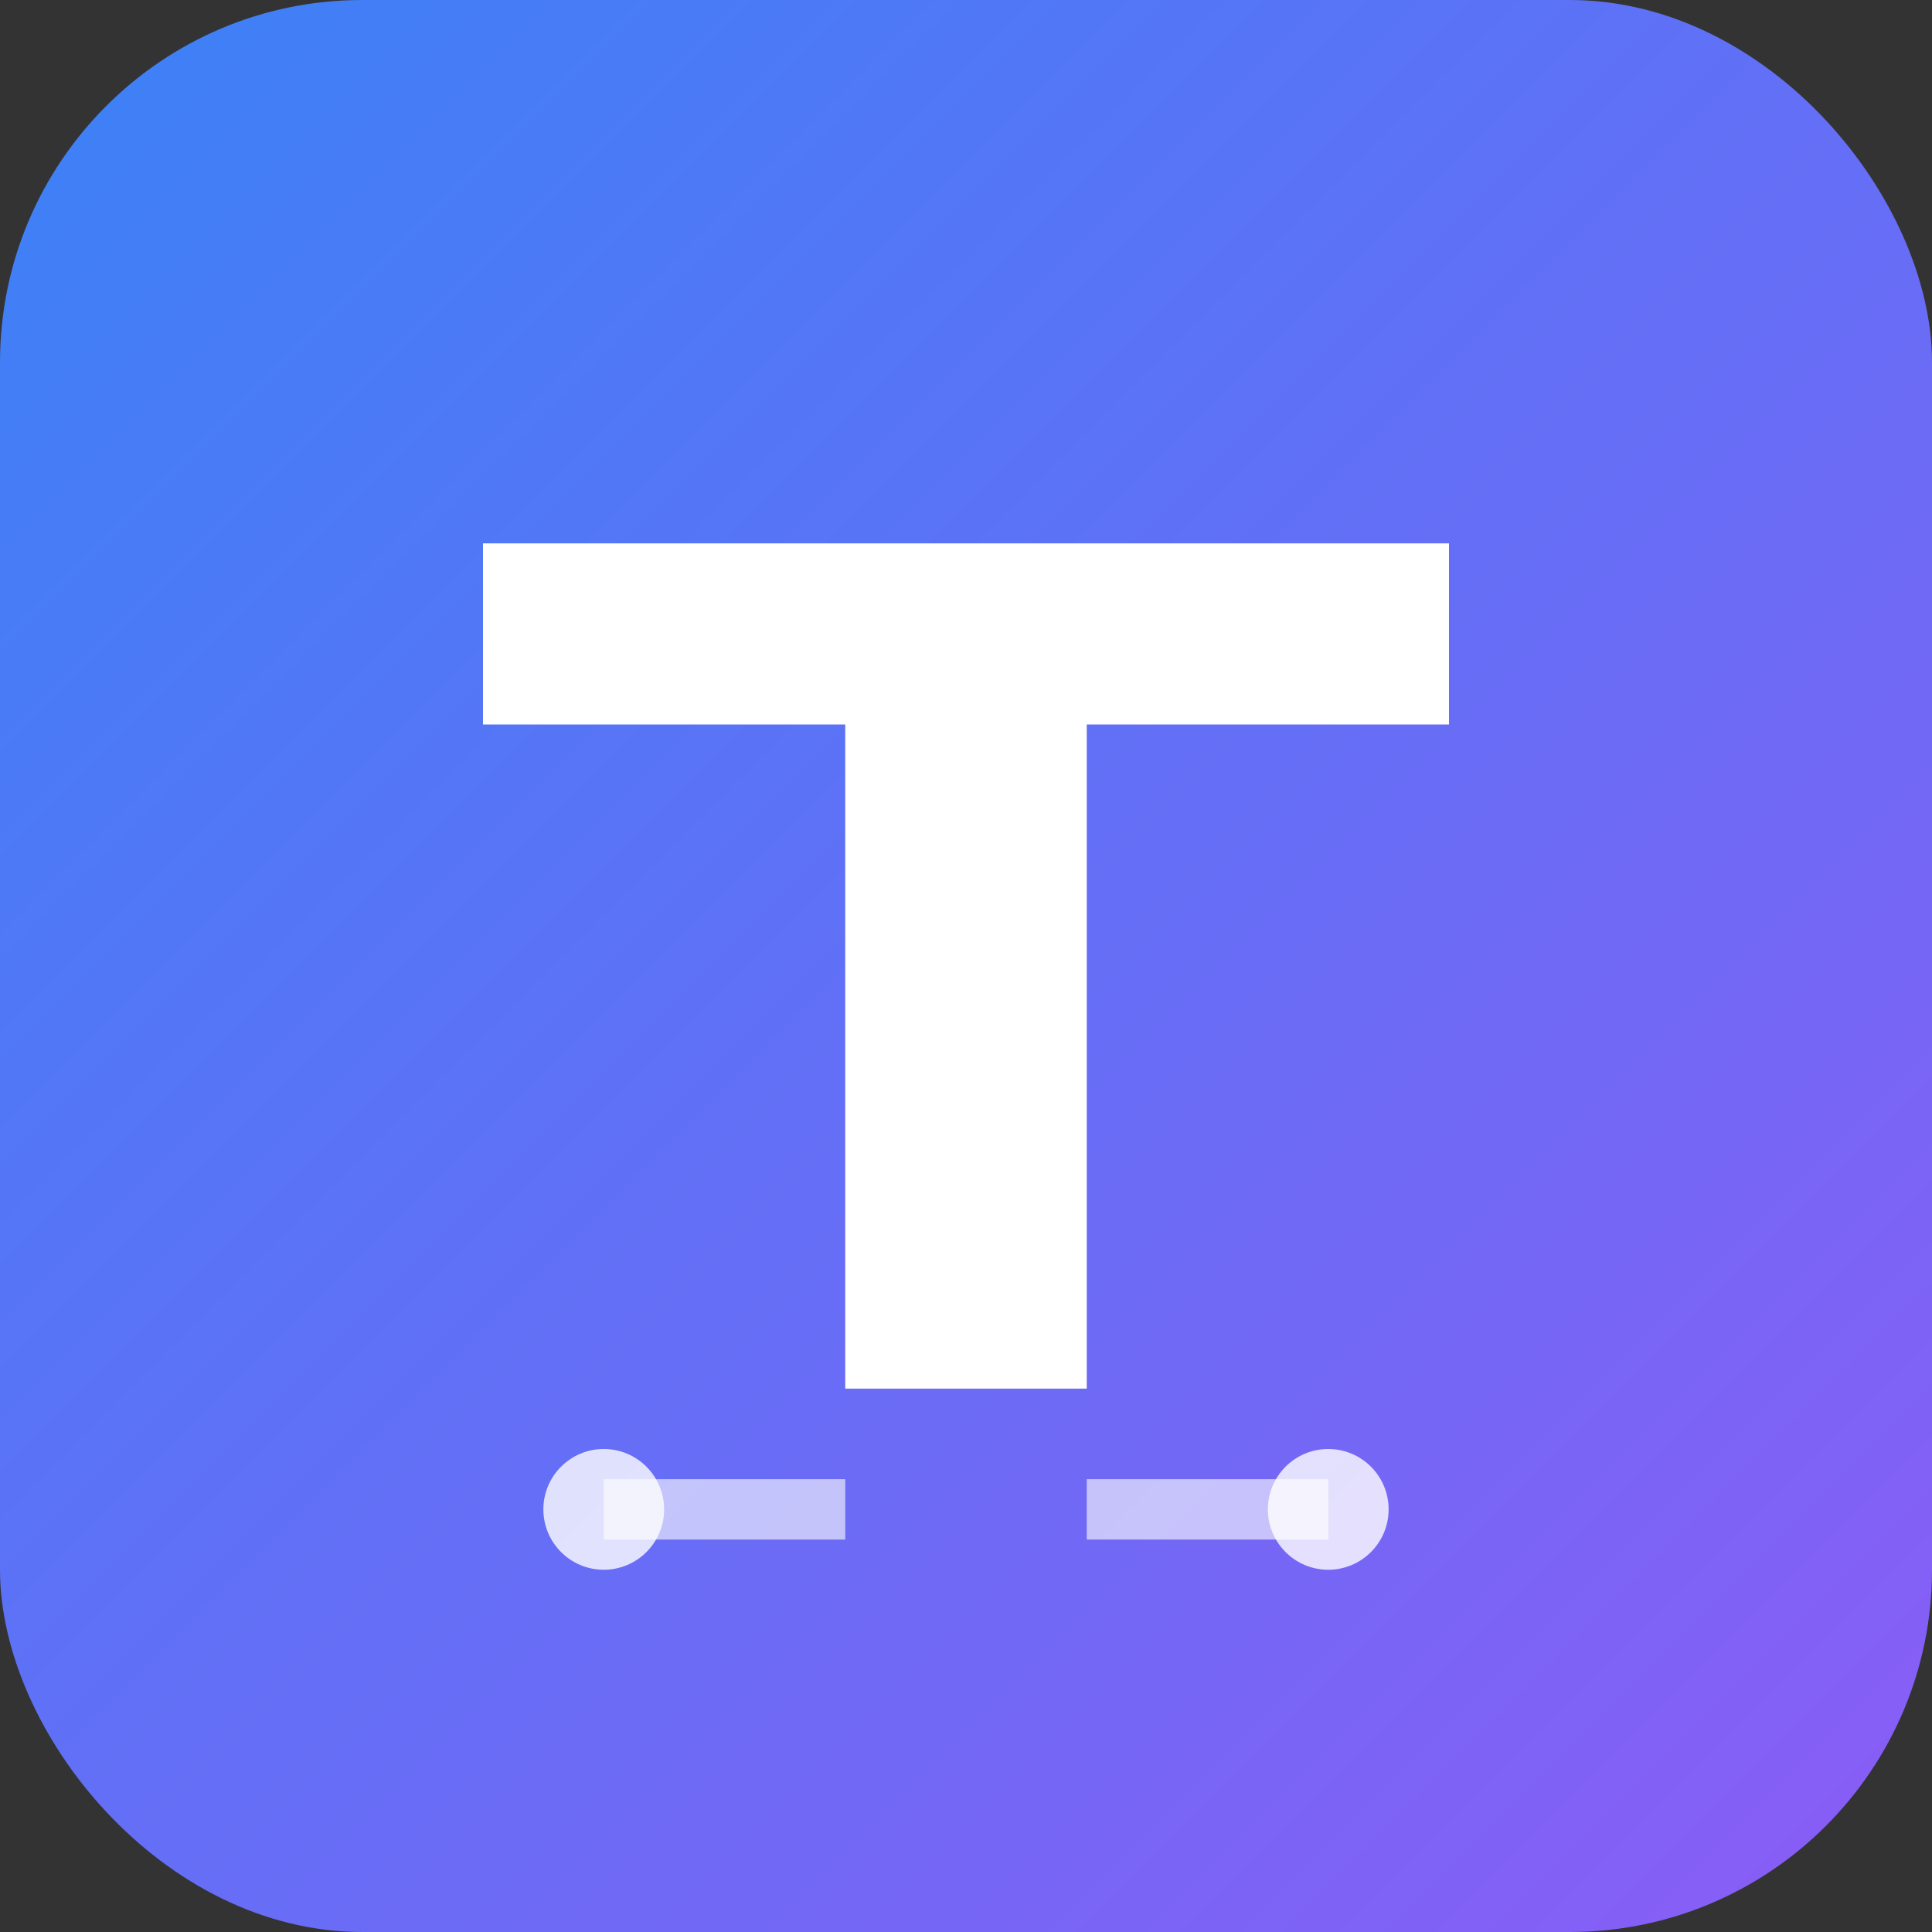
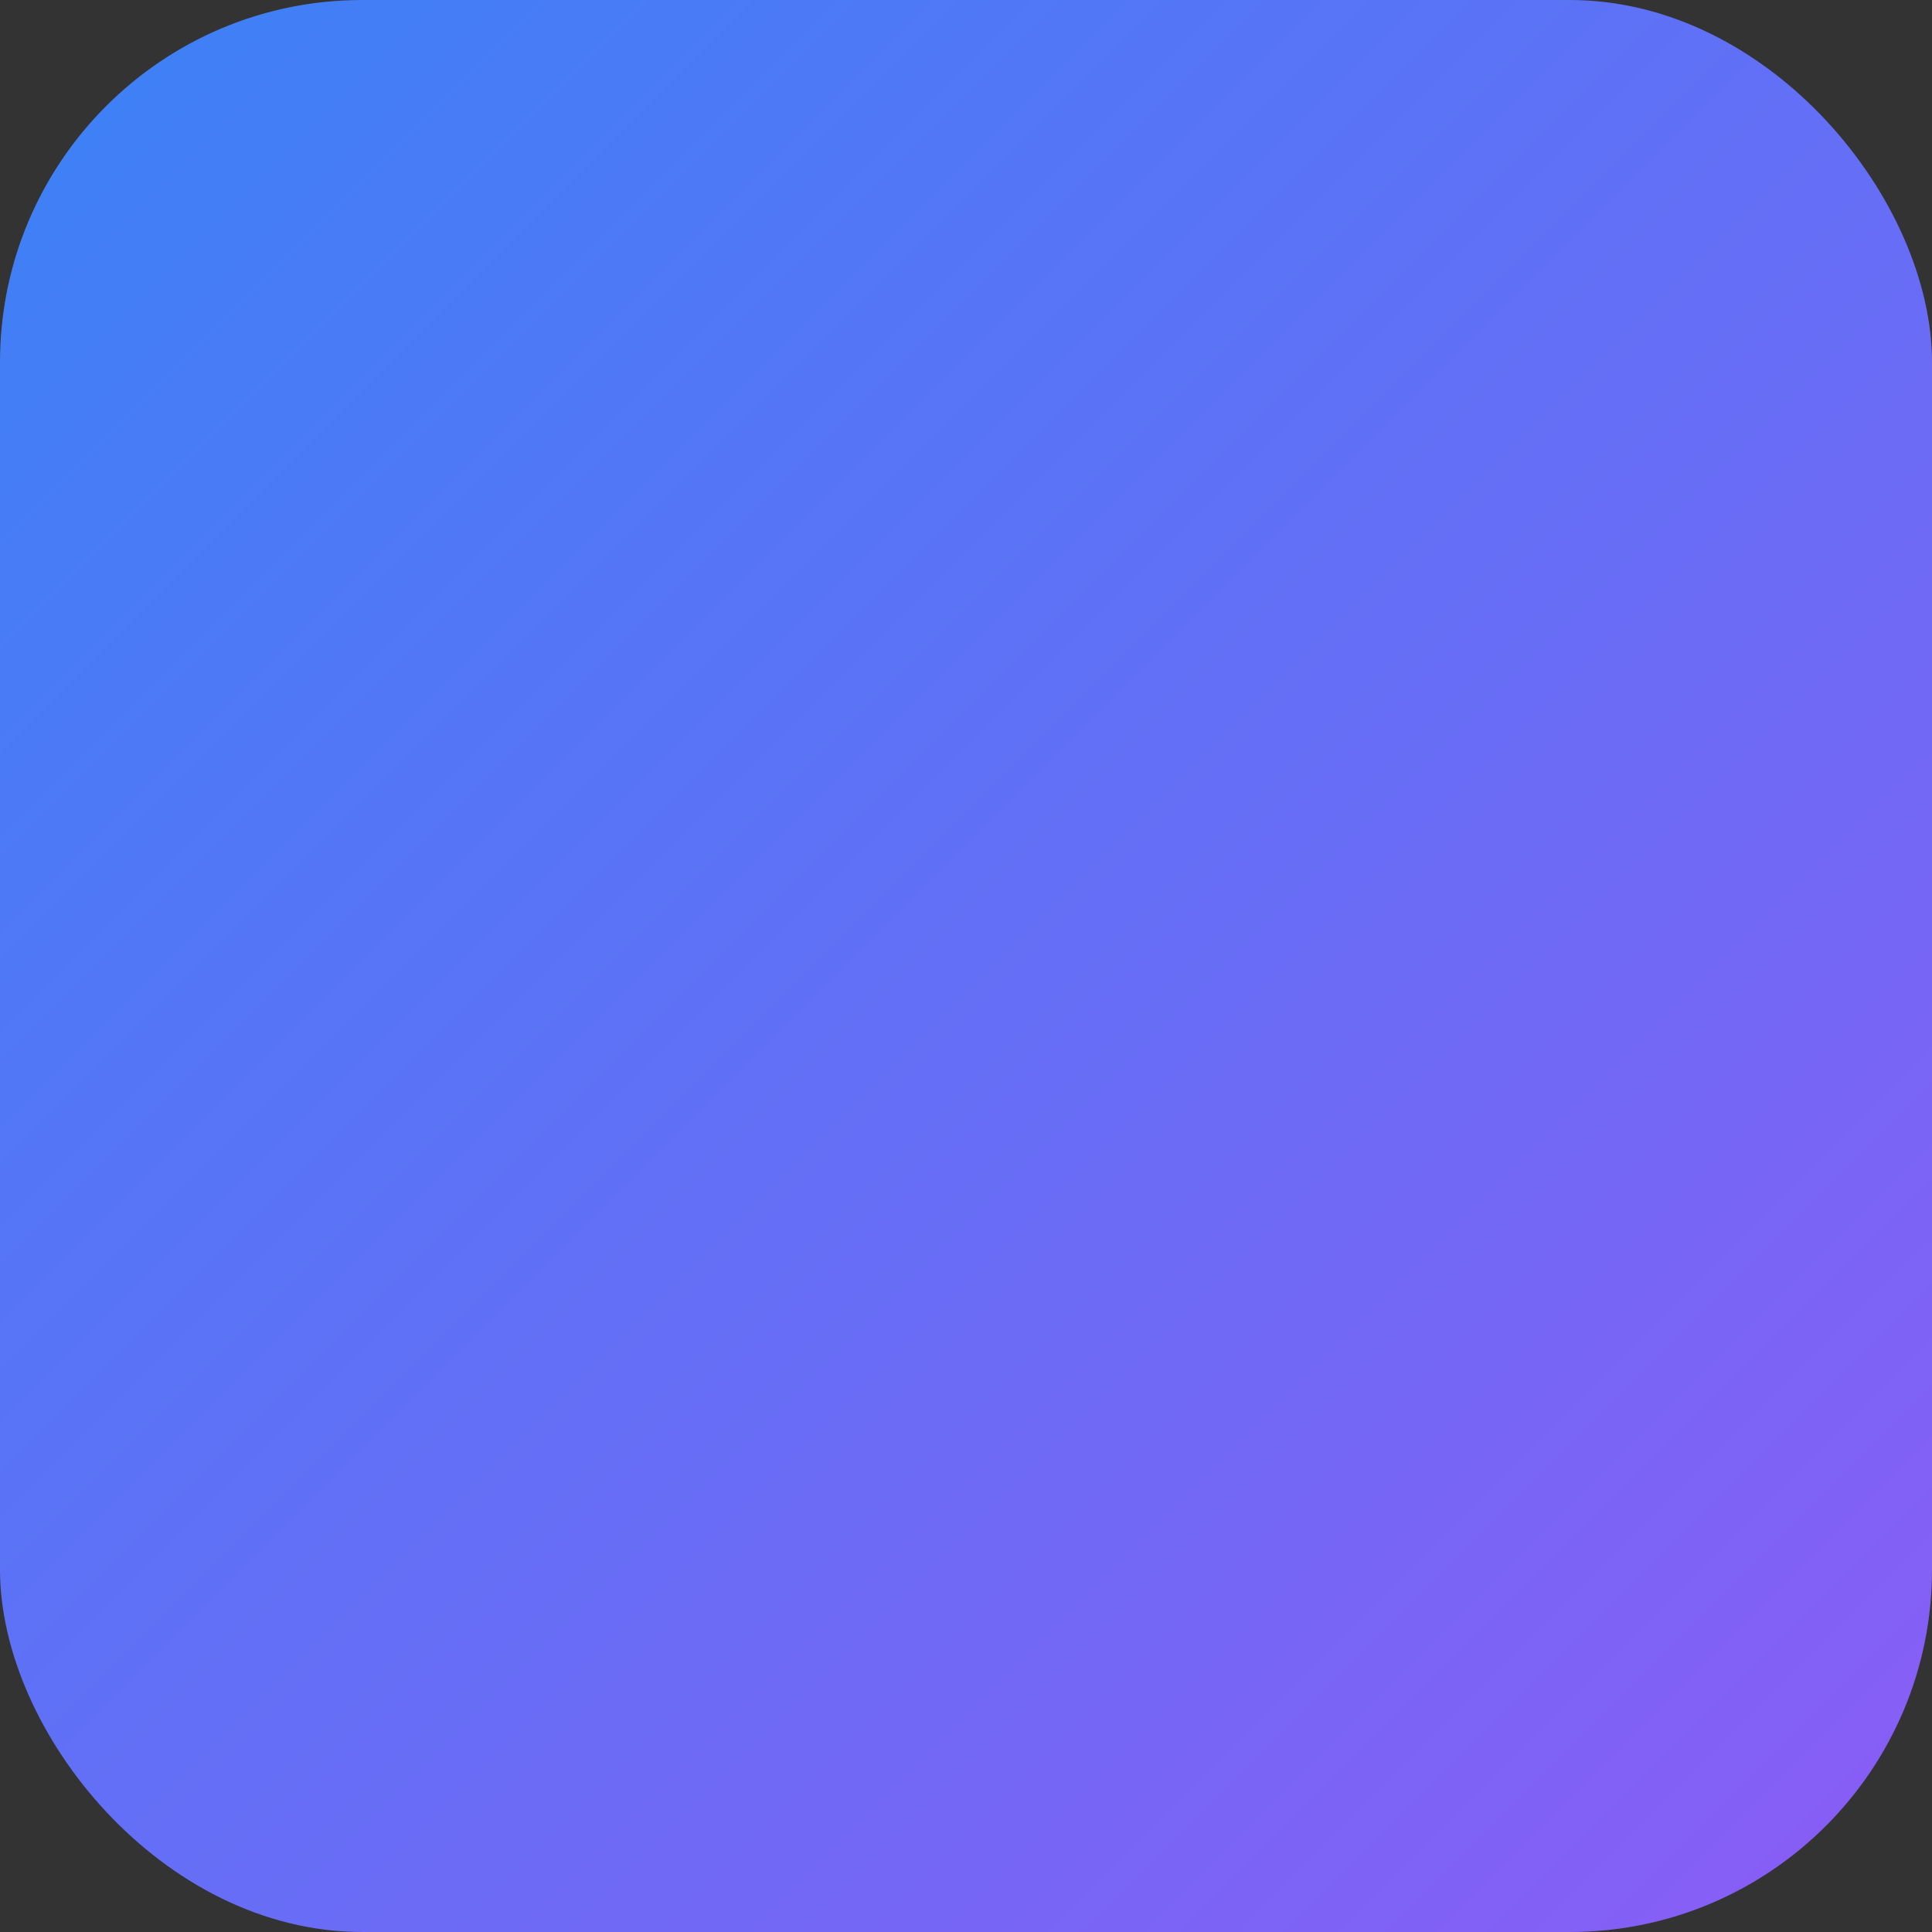
<svg xmlns="http://www.w3.org/2000/svg" width="64" height="64" viewBox="0 0 64 64" fill="none">
  <rect x="0" y="0" width="64" height="64" fill="#333333" stroke="none" />
  <defs>
    <linearGradient id="grad" x1="0%" y1="0%" x2="100%" y2="100%">
      <stop offset="0%" style="stop-color:#3b82f6;stop-opacity:1" />
      <stop offset="100%" style="stop-color:#8b5cf6;stop-opacity:1" />
    </linearGradient>
  </defs>
  <rect width="64" height="64" rx="12" fill="url(#grad)" />
-   <path d="M 16 18 L 48 18 L 48 24 L 36 24 L 36 46 L 28 46 L 28 24 L 16 24 Z" fill="white" />
-   <line x1="20" y1="50" x2="28" y2="50" stroke="white" stroke-width="2" opacity="0.6" />
-   <line x1="36" y1="50" x2="44" y2="50" stroke="white" stroke-width="2" opacity="0.6" />
-   <circle cx="20" cy="50" r="2" fill="white" opacity="0.8" />
-   <circle cx="44" cy="50" r="2" fill="white" opacity="0.8" />
</svg>